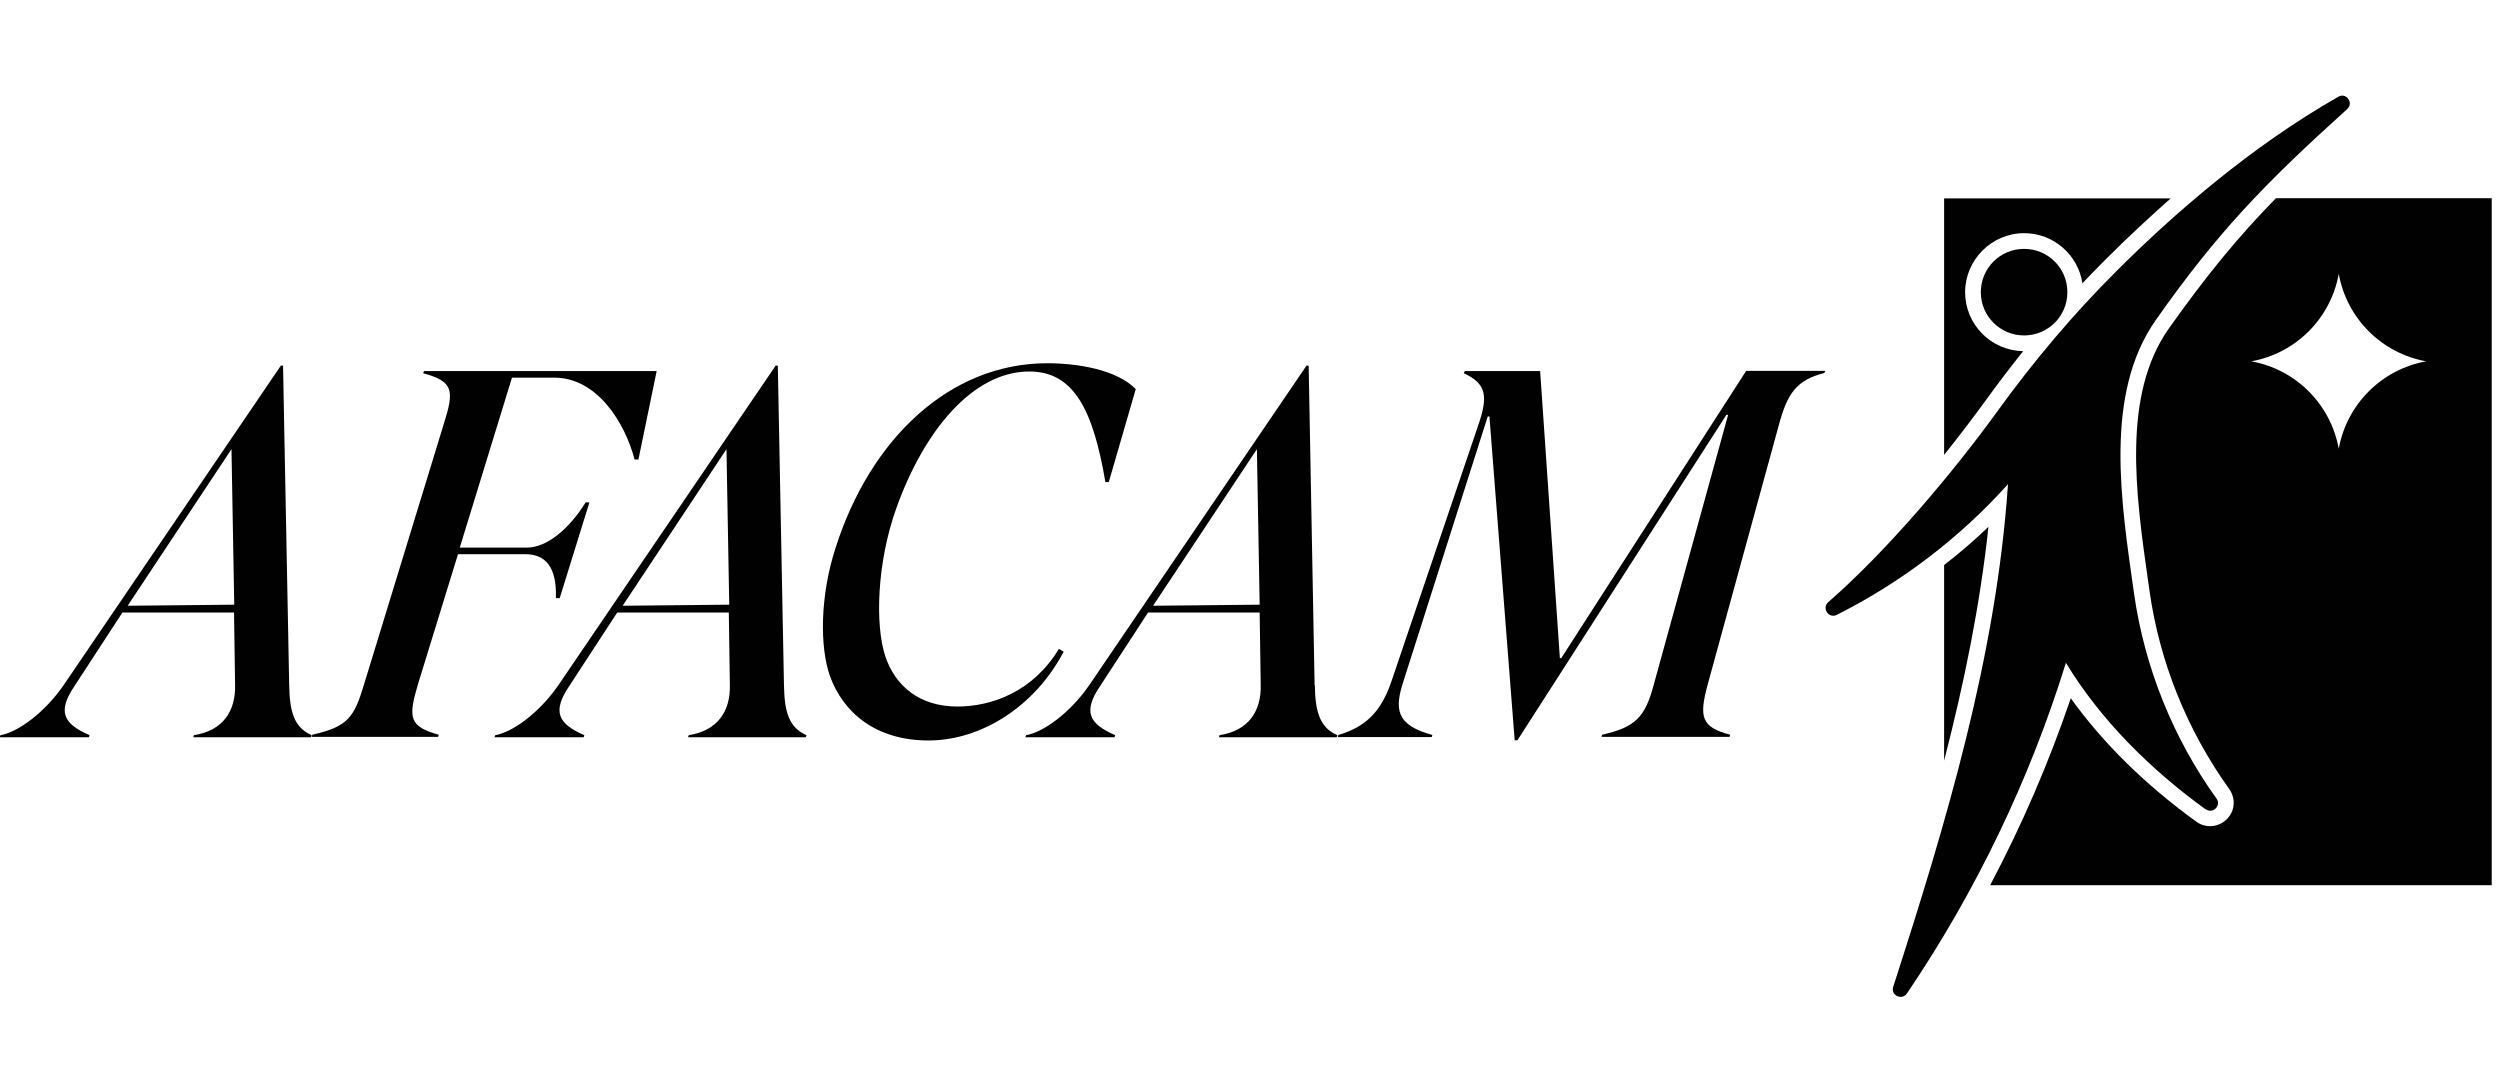
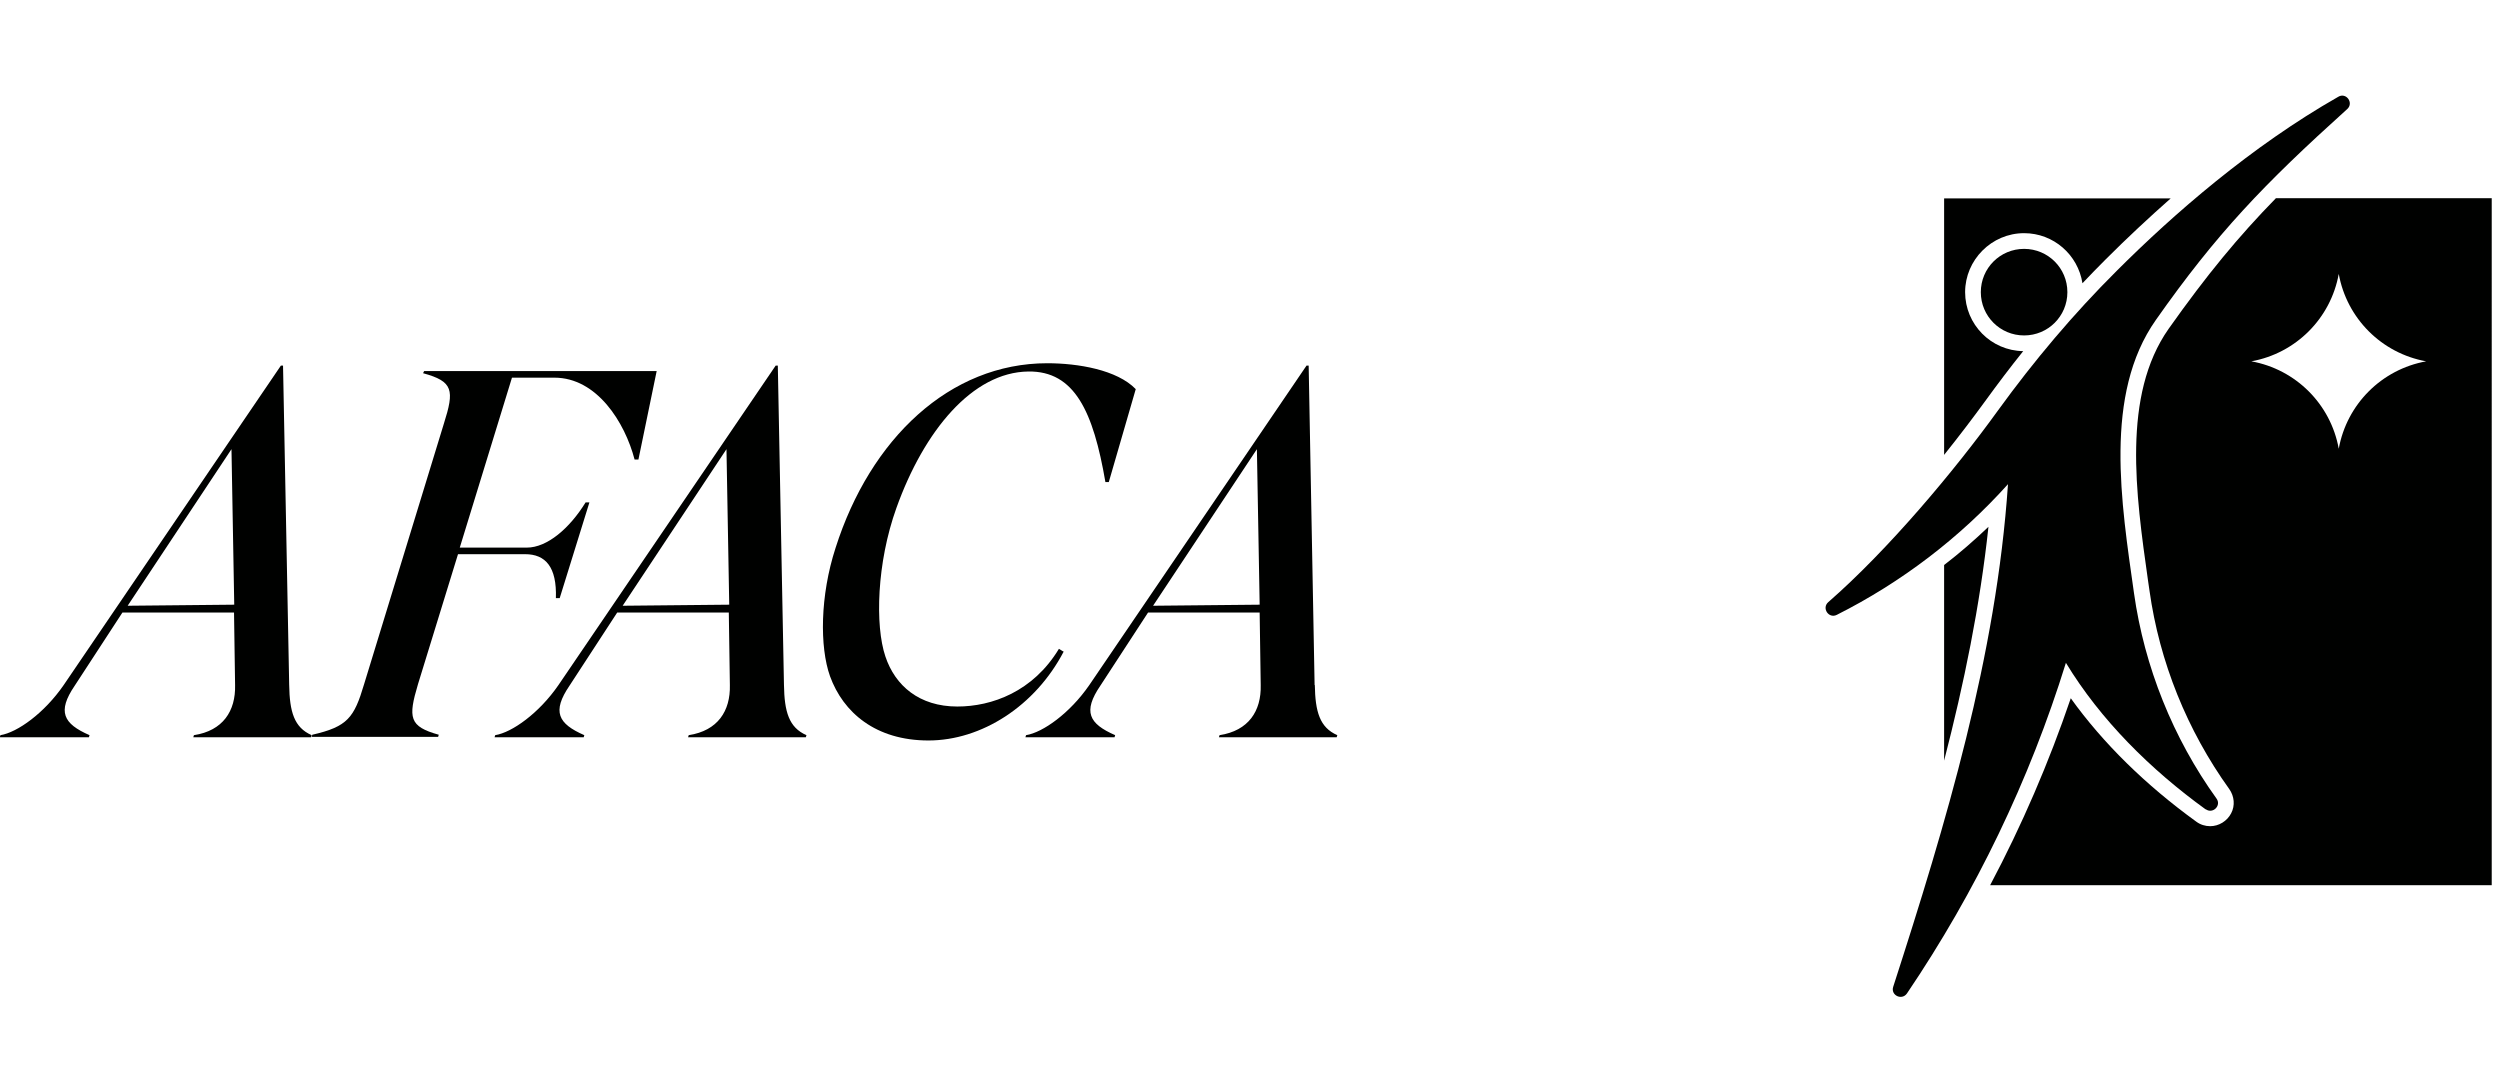
<svg xmlns="http://www.w3.org/2000/svg" id="Grupo_43" data-name="Grupo 43" viewBox="0 0 117.83 51.47">
  <path d="M13.63,32.29l-.29-15.06h-.1l-10.24,15.06c-.91,1.32-2.18,2.23-2.98,2.36l-.03.1h4.2l.03-.1c-1.24-.54-1.53-1.11-.7-2.33l2.25-3.45h5.26l.05,3.42c.03,1.22-.57,2.15-1.94,2.36l-.03.1h5.55l.03-.1c-.83-.36-1.04-1.11-1.06-2.36ZM6.01,28.56l4.9-7.39.13,7.33-5.03.05Z" fill="#000100" />
  <path d="M21.59,26.12h3.16c.96,0,1.5.6,1.45,2.07h.18l1.4-4.51h-.18c-.75,1.22-1.81,2.13-2.77,2.13h-3.16l2.46-8.01h2c2,0,3.32,2.1,3.78,3.86h.18l.86-4.17h-10.96l-.05.1c1.43.39,1.48.8.98,2.38l-3.76,12.28c-.47,1.58-.78,2-2.44,2.38l-.03.1h5.96l.03-.1c-1.4-.39-1.45-.8-.98-2.38l1.89-6.14Z" fill="#000100" />
  <path d="M36.95,32.29l-.29-15.06h-.1l-10.24,15.06c-.91,1.32-2.18,2.23-2.98,2.36l-.03.1h4.2l.03-.1c-1.24-.54-1.53-1.11-.7-2.33l2.25-3.45h5.26l.05,3.42c.03,1.22-.57,2.15-1.94,2.36l-.03.1h5.55l.03-.1c-.83-.36-1.04-1.11-1.06-2.36ZM29.34,28.56l4.9-7.39.13,7.33-5.03.05Z" fill="#000100" />
  <path d="M50.12,30.71l-.21-.13c-1.22,2.02-3.16,2.72-4.79,2.72-1.79,0-2.93-.98-3.39-2.36-.49-1.45-.41-4.41.52-7,1.3-3.63,3.58-6.4,6.22-6.43,2.18-.03,3.06,1.89,3.63,5.21h.16l1.27-4.38c-.88-.91-2.72-1.22-4.17-1.22-4.59,0-8.34,3.55-9.98,8.71-.73,2.25-.75,4.66-.26,6.04.62,1.71,2.15,3.03,4.64,3.03s5.03-1.61,6.38-4.2Z" fill="#000100" />
  <path d="M61.96,32.29l-.28-15.06h-.1l-10.24,15.06c-.91,1.32-2.18,2.23-2.98,2.36l-.03.1h4.2l.03-.1c-1.24-.54-1.53-1.11-.7-2.33l2.25-3.45h5.26l.05,3.42c.03,1.22-.57,2.15-1.94,2.36l-.03.1h5.55l.03-.1c-.83-.36-1.04-1.11-1.06-2.36ZM54.34,28.56l4.9-7.39.13,7.33-5.03.05Z" fill="#000100" />
-   <path d="M73.6,31.02h-.08l-.93-13.53h-3.55l-.05.1c1.06.49,1.17,1.06.67,2.49l-4.04,11.92c-.47,1.43-1.14,2.23-2.54,2.64l-.03.1h4.43l.03-.1c-1.74-.47-1.79-1.24-1.35-2.57l3.96-12.44h.08l1.19,15.26h.13l9.85-15.34h.08l-3.5,12.7c-.41,1.55-.86,2.02-2.44,2.38l-.03.1h6.04l.03-.1c-1.37-.36-1.48-.83-1.06-2.38l3.34-12.18c.41-1.53.83-2.15,2.15-2.49l.05-.1h-3.73l-8.71,13.53Z" fill="#000100" />
  <path d="M103.96,38.14c.33.24.75-.17.51-.5-2.05-2.85-3.4-6.21-3.89-9.68-.6-4.25-1.44-9.37,1.03-12.88,2.87-4.08,5.07-6.38,9.02-9.94.32-.29-.05-.8-.42-.58-4.11,2.34-7.78,5.54-10.44,8.2-2.04,2.03-3.9,4.24-5.59,6.57-2.07,2.87-5.2,6.6-8.01,9.05-.32.28.02.79.4.6,3.04-1.53,5.8-3.63,8.07-6.16-.55,8.1-2.91,15.95-5.41,23.69-.13.4.41.66.65.31,3.24-4.79,5.78-10.06,7.49-15.58,1.63,2.69,3.99,5.03,6.59,6.91Z" fill="#000100" />
  <path d="M95.36,16.55c-1.52-.02-2.74-1.26-2.74-2.78s1.25-2.78,2.78-2.78c1.39,0,2.54,1.02,2.75,2.36.36-.38.72-.75,1.09-1.12,1.02-1.02,2.05-1.98,3.07-2.88h-10.68v12.09c.72-.9,1.38-1.77,1.94-2.54.58-.8,1.17-1.58,1.78-2.34Z" fill="#000100" />
  <path d="M91.63,35.85c.94-3.64,1.69-7.29,2.09-11.02-.67.64-1.36,1.24-2.09,1.8v9.22Z" fill="#000100" />
  <path d="M107.27,9.34c-1.77,1.81-3.27,3.63-5.06,6.16-2.2,3.14-1.55,7.77-.97,11.86.02.16.05.32.07.48.47,3.35,1.77,6.58,3.76,9.35.24.34.28.78.09,1.14-.19.37-.58.61-.99.61-.23,0-.46-.07-.65-.21-2.38-1.72-4.41-3.71-5.92-5.82-1.03,3.03-2.3,5.98-3.8,8.81h23.64V9.34h-10.17ZM110.23,21.15c-.38-2.1-2.02-3.74-4.12-4.12,2.1-.38,3.74-2.02,4.12-4.12.38,2.1,2.02,3.74,4.12,4.12-2.1.38-3.74,2.02-4.12,4.12Z" fill="#000100" />
  <path d="M95.4,11.73c-1.13,0-2.04.91-2.04,2.04s.91,2.04,2.04,2.04,2.04-.91,2.04-2.04-.91-2.04-2.04-2.04Z" fill="#000100" />
</svg>